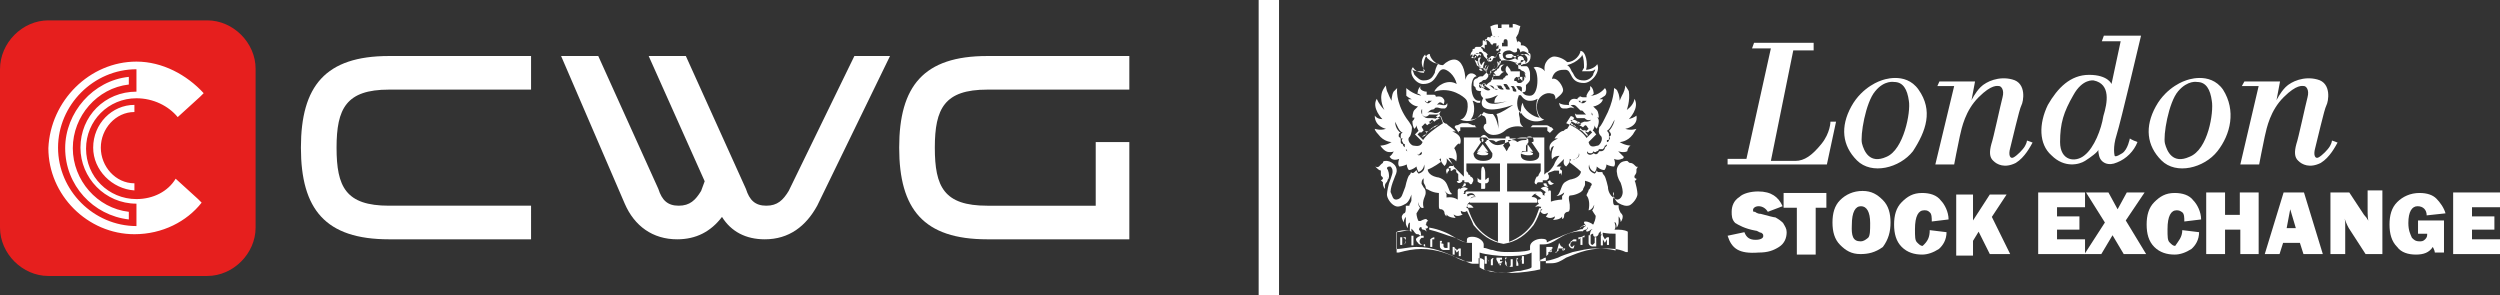
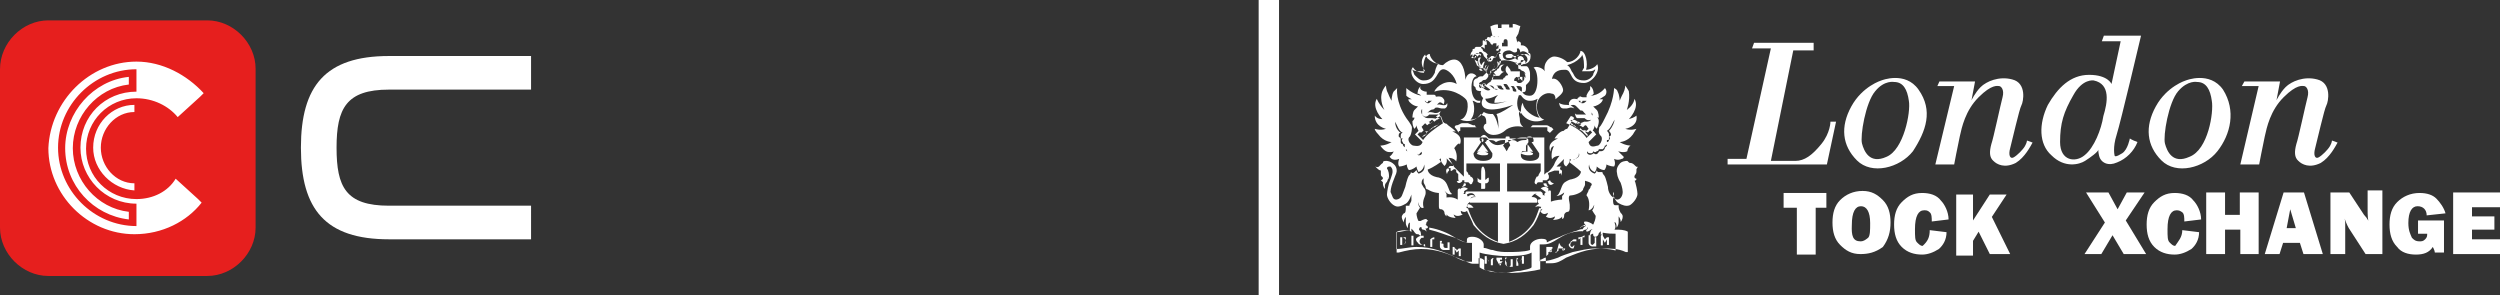
<svg xmlns="http://www.w3.org/2000/svg" version="1.1" id="Layer_1" x="0px" y="0px" viewBox="0 0 491 58" style="enable-background:new 0 0 491 58;" xml:space="preserve">
  <rect x="0" y="0" width="491" height="58" fill="#333333" stroke="none" />
  <style type="text/css">
	.st0{fill:#FFFFFF;}
	.st1{fill-rule:evenodd;clip-rule:evenodd;fill:#E61F1E;}
	.st2{fill-rule:evenodd;clip-rule:evenodd;fill:#FFFFFF;}
</style>
  <g>
    <g>
      <path class="st0" d="M317.3,45.9v3.3c-1.5-0.4-2.9-0.4-4-0.4c-1.5,0-2.9,0.4-4.4,0.7c-1.1,0.4-2.2,0.7-2.9,1.1    c-1.1,0.4-2.2,0.7-2.9,0.7c-0.4,0-0.4,0-0.7,0v-3.3c0.4,0,0.4,0,0.7,0c1.1,0,1.8-0.4,2.9-1.1c1.1-0.7,2.6-1.5,4.8-1.5v-0.4    c-0.7,0-1.1,0.4-1.5,0.4c-1.1,0.4-2.2,0.7-2.9,1.1c-1.1,0.4-1.8,0.7-2.6,1.1v0c0-0.4,0-0.7-1.1-0.7c-1.1,0-2.2,0.7-2.2,1.5v0.7    c-1.1,0.4-3.3,0.4-4.4,0.4c-0.7,0-1.8,0-2.9-0.4c-0.7,0-1.1-0.4-1.8-0.4v-0.7c0-0.7-1.1-1.5-2.2-1.5c-1.1,0-1.1,0.4-1.1,0.7v0.4    c-0.7,0-1.5-0.4-2.6-1.1c-1.1-0.7-2.9-1.5-4.8-1.8v0.4c1.8,0.4,3.3,1.1,4.8,1.5c1.1,0.4,2.2,1.1,2.9,1.1c0.4,0,0.4,0,0.7,0v3.7    c-0.4,0-0.4,0-0.7,0c-0.7,0-1.8-0.4-2.9-1.1c-1.8-0.7-4-1.8-7.3-1.8c-1.5,0-2.6,0.4-4,0.4v-3.3c0.7-0.4,1.5-0.4,2.6-0.4    c0.4,0.4,0.4,0.4,0.4,0.4s0-1.1,0-0.7l0.4,0.4c0,0,0.4,0.7,0.7,0.7c0.4,0,0.4,0,0.4-0.4l0,0c0-0.4,0-0.4,0-0.4    c0-0.7,0.4-0.7,0.7-0.4c0.4,0.4,0.7,0,0.7,0c-0.4-0.7,0-0.7,0-0.7c0-0.7,0.4-0.7,0.4-0.7l-0.4-0.4c-0.4,0-1.1,0.4-1.1,0.4h-0.4    c-0.4-0.7-0.4-1.5-0.4-1.5c0.4-0.7,0.7-1.1,0.7-1.1c-0.4-0.4-0.4-1.1-0.4-1.1c0.4,1.5,1.1,1.1,1.1,1.1c-0.4-1.5,0.4-2.2,0.4-2.9    c0-0.4,0-0.7-0.4-1.1l-0.4-0.7c0-0.4,0-0.7,0.4-1.1l0,0c0,0,0,0.4,0,0.7c0,0.4,0.4,0.7,0.4,1.1c0,0,0,0.4,0.4,0.4    c1.1,0.7,2.2,0.7,2.2,0.7c0,0.4,0,1.5,0,1.8s0,0.7,0,0.7c0,0.4,0,0.7,0.4,0.7c0.4,0,0.7,0.4,0.7,0.7c0,0.4,0.4,0.7,0.4,0.7    c0-0.4,0-0.4,0-0.4c0.4,0.7,1.8,0.7,1.8,0.7c-0.4-0.4-0.4-0.7-0.4-0.7c0.7,0.7,1.8,0,1.8,0c-0.4,0-0.4-0.7-0.4-0.7    c1.1,0.7,1.5-0.4,1.5-0.4c-0.4,0-0.4-0.4-0.4-0.4c0.4,0,0.4,0,0.4,0c-0.4-0.4,0-0.7,0-0.7c0.7-0.4,0.4-1.1,0.4-1.1    c-0.7,0-0.7-0.7-0.7-0.7c-0.4,0-0.7,0-0.7,0c0.4-0.4,0-0.7,0-0.7c-0.7,0-0.7-0.4-0.7-0.4c-0.4,0-0.4,0.4-0.4,0.4    c0,0.4,0,0.7,0,1.1s0,0.7,0,0.7c-1.1-0.7-2.2-0.4-2.2-0.4v-0.7c-0.4-0.7-0.4-0.7-0.4-0.7c0.7,1.1,1.5,0.7,1.5,0.7l0,0l0,0    c-0.7-0.4-0.7-1.8-1.5-2.6c-0.4-0.4-1.1-0.7-1.5-0.7c-1.8-0.4-1.8-1.5-1.8-1.5l0,0c1.1-0.4,2.6-1.5,2.6-1.5l-0.4-0.7    c-0.7,0-0.7,0-0.7,0c-0.7-0.4-0.7-1.1-0.7-1.1s0,0.7,0.7,1.1c0.7,0.4,1.1,0,1.1,0s0,0,0,0.4c0,0.4,0.7,1.1,0.7,1.1    c0.7-0.7,0.4-1.5,0.4-1.5c0.4,0.4,1.5,1.5,1.5,1.5h-0.7c-0.4,0-0.4,0.4-0.4,0.4h0.4c0,0.4,0,0.4,0,0.4c0,0.4,0.4,0,0.4,0    c0.4-0.4,0.7,0,0.7,0s0,0,0,0.4l0.4,0.4c0,0.4,0,0.4,0,0.4s0,0,0,0.4c0,0.4,0,0.4,0.4,0.4h0.4h0.4c0,0.4,0,0.4,0,0.4h0.4h0.4    l0.4,0.4c0.4,0,0.4-0.4,0.4-0.4c0.4-0.4,0-1.1-0.4-1.1c0,0,0-0.4-0.4-0.4c0,0,0-0.4-0.4-0.7v-0.4v-1.1h6.6v5.5h-6.6    c-0.4,0.4,0,0.4-0.4,0.7h0.4c0.4-0.4,1.5-0.7,1.8,0.4c-0.4,0-0.7,0-1.1,0.4c0,0.4,0,0.7,0,0.7h5.5v7.7c-1.8-0.7-3.3-1.8-4.4-3.3    c-0.7-1.1-1.1-2.2-1.5-3.3h-0.4c0.4,1.1,1.1,2.2,1.5,3.3c1.5,1.8,3.3,3.3,5.9,3.7l0,0l0,0c2.6-0.4,4.4-1.8,5.9-3.7    c0.7-1.1,1.1-2.2,1.5-3.3h-0.4c-0.4,1.1-0.7,2.2-1.5,3.3c-1.1,1.5-2.6,2.6-4.4,3.3v-7.7h5.5c0-0.4,0-0.7,0-0.7    c-0.4-0.4-0.7-0.4-1.1-0.4c0.7-1.1,1.5-0.7,1.8-0.4h0.4c0-0.4,0-0.4-0.4-0.7h-6.6v-5.5h6.6v1.1v0.4l-0.4,0.7c0,0,0,0.4-0.4,0.4    c0,0-0.4,0.7-0.4,1.1c0,0,0,0.4,0.4,0.4c0,0,0-0.4,0.4-0.4h0.4h0.4v-0.4h0.4h0.4l0.4-0.4v-0.4c0-0.4-0.4-0.4,0-0.7    c1.1-0.4,1.1-0.4,1.1-0.4s0.4,0,0.7,0c0.4,0,0.4,0.4,0.4,0v-0.4c0-0.4,0.4-0.4,0.4,0c0,0,0-0.4-0.4-0.4h-0.7l1.5-1.5    c0,0-0.4,1.1,0.4,1.5c0,0,0.7-0.7,0.7-1.1c0-0.4,0-0.4,0-0.4s0.4,0.4,1.1,0c0.7-0.4,0.7-0.7,0.7-1.1c0,0,0.4,0.7-0.7,1.1    c0,0-0.4,0.4-0.7,0c0,0-0.4,0.4-0.4,0.7c0,0,1.5,1.1,2.2,1.8l0,0c0,0,0,1.1-1.8,1.5c-0.4,0-1.1,0.4-1.5,0.7    c-0.7,0.7-0.7,2.2-1.5,2.6l0,0l0,0c0,0,0.7,0,1.5-0.7c0,0,0,0.4-0.4,0.7v0.7c0,0-1.1,0-2.2,0.4c0,0,0-0.4,0-0.7c0-0.4,0-0.7,0-1.1    c0-0.4,0-0.4-0.4-0.4c0,0,0,0.4-0.7,0.4c0,0-0.4,0.4,0,0.7c0,0-0.4-0.4-0.7,0c0,0,0,0.7-0.7,0.7c0,0-0.4,0.4,0.4,1.1    c0,0,0.4,0.4,0,0.7c0,0,0,0.4,0.4,0c0,0,0,0.4-0.4,0.4c0,0,0.4,1.1,1.5,0.4c0,0,0,0.4-0.4,0.7c0,0,0.7,0.7,1.8,0    c0,0,0,0.4-0.4,0.7c0,0,1.5,0,1.8-0.7V43c0,0,0.4,0,0.4-0.7c0-0.4,0.4-0.7,0.7-0.7c0.4,0,0.4-0.7,0.4-0.7s0-0.4,0-0.7    c0-0.4-0.4-1.5,0-1.8c0,0,1.1,0,2.2-0.7c0,0,0,0,0.4-0.4c0-0.4,0.4-0.7,0.4-1.1c0-0.4,0-0.4,0-0.7l0,0c1.5,0.4,1.5,0.7,1.1,1.1    c0,0.4-0.4,0.7-0.4,0.7c0,0.4-0.4,0.7-0.4,1.1c0.4,0.4,0.7,1.5,0.4,2.9c0,0,0.7,0,1.1-1.1c0,0,0,0.7-0.4,1.1c0,0,0.4,0.7,0.7,1.1    c0,0,0,0.7-0.4,1.5c0,0,0,0.4-0.4,0c0,0-0.7-0.4-1.1-0.4c-0.4,0-0.4,0-0.4,0.4c0,0,0.4,0,0.4,0.7c0,0,0.7,0,0,0.7c0,0,0,0.4,0.7,0    c0.4-0.4,0.7-0.4,0.7,0.4c0,0,0,0,0,0.4l0,0c0,0,0,0.4,0.4,0.4c0.4,0,0.7-0.4,0.7-0.7l0.4-0.4v0.7c0,0,0.4,0,0.4-0.4    C315.8,45.9,316.6,45.9,317.3,45.9L317.3,45.9z M300.8,51v1.5c-0.4,0.4-1.1,0.4-2.2,0.7c-1.1,0-2.2,0.4-2.9,0.4    c-0.7,0-1.8,0-2.9-0.4c-1.1,0-1.8-0.4-2.2-0.7v-2.9c1.1,0.4,4,0.7,5.1,0.7c1.1,0,4,0,5.1-0.7V51z M278.7,30.5    c-0.4,0-0.4,0-0.7-0.4h-0.4c-0.4,0-0.4-0.4-0.7-0.4c-0.4,0.4-1.1-0.4-0.7-0.7c-0.4,0-0.7-0.4-0.7-0.7c0,0-0.4,0-0.4-0.4    c0-0.4,0-0.4,0-0.7l-0.4-0.4c0-0.4,0-0.7,0.4-0.7c0,0-1.1-0.7-1.1-2.2l0,0l0,0c0.4,0.7,0.7,1.8,1.5,2.2c-0.4,0-0.4,0.4-0.4,0.7    c0,0.4,0,0.4,0.4,0.4c-0.4,0.4,0,0.7,0,0.7c0,0.4,0.4,0.4,0.4,0.4c0,0.4,0,0.7,0,0.7c0,0.4,0.4,0.4,0.4,0.4l0,0    c0,0.4,0.4,0.7,0.7,0.7c0,0,0,0,0.4,0c0,0.4,0.4,0.4,0.4,0.4s0.4,0,0.7,0C278.4,30.1,278.4,30.1,278.7,30.5c0-0.4,0.4-0.4,0.4-0.7    C279.5,30.1,279.1,30.5,278.7,30.5L278.7,30.5z M279.5,27.5l-0.7-0.7c0,0,0,0,0-0.4l0,0c0,0,0,0,0,0.4l-0.4-0.4l0.4-0.4l0.4,0    l0.4-0.4c0,0,0,0,0.4-0.4l0,0c0,0,0,0-0.4,0.4l-0.4-0.7c0.4-0.4,0.4-0.4,0.7-0.7l0.4,0.4c0.4-0.4,0.7-0.4,1.1-0.7l0,0    c0,0-0.4,0-0.4,0.4l-0.4-0.4c0.4,0,0.4-0.4,0.7-0.4l0.4,0.4c0.4-0.4,0.7-0.4,1.1-0.7l0,0h-0.4l-0.4-0.4c0.4,0,0.4-0.4,0.7-0.4    l0.7,1.8C281.7,25.3,280.2,26.4,279.5,27.5L279.5,27.5z M289.4,30.1l1.5-2.2c-0.4-0.4-0.4-0.7,0-1.1c0.4-0.4,0.7-0.4,1.1,0    c0,0,0,0,0.4,0.4h3.3l0,0c0-0.4,0-0.4,0.4-0.4c0.4,0,0.4,0,0.4,0.4l0,0h3.3c0-0.4,0.4-0.4,0.7-0.4c0.4,0,0.7,0.4,0.7,0.7    c0,0.4,0,0.4-0.4,0.4l1.5,2.2c0,0,0,0,0,0.4c0,0.7-0.7,1.1-1.8,1.1c-1.1,0-1.8-0.4-1.8-1.1v-0.4l1.5-2.2c0,0,0-0.4-0.4-0.4    c-0.7,0-1.1,0-1.8,0.4c-0.4-0.4-0.7-0.4-1.8-0.4c0,0.4,0.4,0.7,0.4,1.1c-0.4,0.4-0.4,0.7-0.7,1.1c-0.4-0.7-0.4-0.7-0.7-1.1    c0.4-0.4,0.4-0.7,0.4-1.1c-0.7,0-1.1,0-1.8,0.4c-0.4-0.4-0.7-0.4-1.8-0.4c0,0,0,0.4-0.4,0.4l1.5,2.2c0,0,0,0,0,0.4    c0,0.7-0.7,1.1-1.8,1.1C289.8,31.6,289.4,30.8,289.4,30.1L289.4,30.1L289.4,30.1z M308.5,22.8c0,0,0.4,0,0.7,0.4l-0.4,0.4h-0.4    l0,0c0.4,0.4,0.7,0.4,1.1,0.7l0.4-0.4c0.4,0,0.4,0.4,0.7,0.4l-0.4,0.4l-0.4-0.4l0,0c0.4,0.4,0.7,0.4,1.1,0.7l0.4-0.4    c0.4,0,0.4,0.4,0.7,0.7l-0.4,0.4c0,0-0.4,0-0.4-0.4l0,0c0,0.4,0.4,0.7,0.7,0.7l0.4-0.4l0.4,0.4l-0.4,0.4c0,0,0,0,0-0.4l0,0    c0,0,0,0,0,0.4l-0.7,0.7c-0.7-1.1-2.2-2.2-4-2.9L308.5,22.8z M311.8,29.7c0,0.4,0.4,0.4,0.7,0.4c0,0,0.4,0,0.4-0.4    c0,0,0.4,0.4,0.7,0c0,0,0.4,0,0.4-0.4c0,0,0,0,0.4,0h0.4c0,0,0.4-0.4,0.4-0.7l0,0c0,0,0.4,0,0.4-0.4s0-0.4,0-0.7    c0.4,0,0.4,0,0.4-0.4c0,0,0-0.4,0-0.7c0,0.7,0,0.4,0,0c0,0,0-0.4-0.4-0.7c0.7-0.4,1.1-1.5,1.5-2.2l0,0c0,0.4-0.4,1.5-1.1,2.2    c0,0,0.4,0.4,0.4,0.7c0,0.4-0.4,0.4-0.4,0.4s0.4,0.4,0,0.7c0,0.4-0.4,0.4-0.4,0.4c0,0.4,0,0.4,0,0.7l-0.4,0.4    c0,0.4-0.4,0.7-0.7,0.7c0,0,0,0-0.4,0c-0.4,0.7-0.7,0.7-1.1,0.4C312.2,30.8,311.4,30.1,311.8,29.7L311.8,29.7z M279.8,19.8    C280.2,19.8,280.2,19.8,279.8,19.8C280.2,19.8,280.2,19.8,279.8,19.8C280.2,19.8,280.2,20.2,279.8,19.8c0.4,0.4,0.7,0.4,0.7,0l0,0    c0,0,0,0,0.4,0h0.4l0,0C280.9,19.8,280.6,20.9,279.8,19.8L279.8,19.8z M310,19.8L310,19.8C310,19.8,310.3,19.8,310,19.8    c0.4,0,0.4,0,0.4,0v0.4l0,0c0,0,0.4,0,0.4-0.4l0,0c0,0,0,0,0.4,0h0.4C310.7,20.9,310,19.8,310,19.8L310,19.8z M321.7,32.7    c-0.4,0.4-0.7-0.7-1.5-0.7c-0.4,0-0.4-0.4-0.7-0.4c0,0-1.1,0-1.5,0.7c0,0-0.7,0.7-0.4,1.8c0,0,0,0.7,0.7,1.8c0,0,0.4,1.1,0.4,1.8    c0,0.7-0.4,1.5-1.1,1.5c0,0-0.4,0-1.1-0.7c0,0-0.7-0.7-0.7-1.8c0,0-0.4-1.8-0.7-2.2c0,0-0.4-0.4-0.4-0.7c0,0-0.4,0-0.7,0    c-0.4,0-0.4-0.4-0.4-0.4s0,0.4-0.4,0.7c0,0-1.5-0.4-1.1-1.8c0,0,0,1.1,1.1,1.5c0,0,0.4-0.4,0.4-1.1c0,0,0.7,0.7,1.5,0.7    c0,0,0.4-0.4,0.4-1.1c0,0,0.7,0.4,1.5,0.4c0,0,0.4-0.4,0-1.5c0,0,0.7,0.4,1.5,0c0,0,0.4,0,0.4-0.4c0,0,0,0-0.4-0.4    c-0.4-0.4-0.4-0.4-0.7-0.7c0,0,1.1,0.4,1.8,0c0-0.4,0.4-1.1,0.7-1.1c0,0-1.1,0-2.2-0.7c0,0,1.5,0,2.6-1.5c0,0,0.4-0.7,0.7-1.1    c0,0-1.1,0.4-2.2,0c0,0,2.6-0.4,2.2-2.6c0,0-0.4,0.4-1.5,0.7c0,0,2.2-2.2,1.1-4c0,0,0,1.1-1.5,2.2c0,0,0.7-1.8,0.4-3.7    c0,0-0.4-0.7-0.7-1.1c0,0,0,0.7-0.4,1.5c-0.4,0.7-0.7,1.5-0.7,1.5s0-1.1-0.4-1.8c0,0,0-0.4-0.7-0.7c0,0,0,2.6-1.8,5.9    c0,0-0.7,1.5-1.1,1.8c0,0.4-0.4,1.1,0.4,1.8c0.4,0.7-0.4,1.8-0.7,1.8c-0.4,0-1.5,0.7-1.8-0.7l0,0l0,0l1.5-1.5    c-0.4-0.4-0.4-0.7-0.7-0.7c0.4-0.7,0.4-1.1,0.4-1.1s0,0.4,0.4,0.7c0,0,0.4-0.7,0.4-1.5c0,0,0-0.7-0.4-0.7h0.4c0,0,0-1.1-0.4-1.5    c-0.4-0.4-0.7-0.7-0.7-0.7s0.7,0,1.5-0.7c0,0,0.4-0.4,0.4-0.7c0,0-0.4,0-0.7,0c0,0,0.7-0.4,1.1-0.7c0.4-0.4,0.4-1.1,0-1.5    c0,0-1.1,1.5-2.9,1.5c0,0,0.4,0,0.7-0.4c0,0,0-1.1-0.7-1.5c0,0,0,0.4,0,0.7c0,0-0.4,0.4-0.7,1.1c0,0,0,0,0,0.4c0,0-0.4,0-0.7,0    c-0.4,0-0.7-0.4-0.7,0c0,0-0.4,0-0.4,0.4c0,0-1.1-0.4-1.5,0.4c-0.4,0.4,0,1.1,0,1.1s0-0.4,0.7-0.4c0,0,0.4,0,0.7,0.4    c0,0,0.4,0.4,0.7,0.7c0.4,0,0.4,0,0.7,0.4l0.4,0.4l0,0c0,0-0.4,0-0.7,0c-0.4,0-0.4,0-0.7,0c-0.4,0-0.4,0-0.4,0s-0.4,0-0.4-0.4    c0,0,0,0.7,0.4,1.1c0,0,0.4,0,1.1,0h0.4c0,0,0.4,0.4,0.7,0.4c0.4,0,0.7,0,0.7-0.4c0,0,0.4-0.4,0-0.7c0,0,0,0,0-0.4    c0,0,0.4,0.4,0,1.1c0,0,0,0.7-1.1,0.7h-0.4c0,0-0.7,0.4-1.5,0.4l0.4-0.4c-0.4,0-0.4-0.4-1.1-0.4l-1.1,1.8c0,0-0.4,0-0.7,0.4    c-0.4,0-1.1,0.4-1.8,1.5c0,0,0.4,0,0.7,0c0,0-1.1,0.4-1.5,1.1c-0.4,0.7,0,1.5,0,1.5s0-1.1,0.7-1.1c0,0-0.7,1.1-0.4,2.6    c0,0,0.4-0.7,1.5-0.7c0,0-0.7,0.7-1.1,1.8c-0.4,0.7-1.1,1.5-1.5,1.5l-0.4,0.4v-7.3h-4.4c-0.7,0-1.5,0.4-1.8,0.4    c-0.7,0.4-0.7,0.4-1.5,0.7c-0.7,0.4-1.5,0.4-1.5,0.4c-1.1,0-1.8-1.1-1.8-1.1l-0.4-0.4h-4.4v7.7l-0.4-0.4c0,0-0.7-0.7-1.5-1.5    c-0.4-0.7-1.1-1.8-1.1-1.8c1.1,0,1.5,0.7,1.5,0.7c0.4-1.5-0.4-2.6-0.4-2.6c1.1-1.5,1.1-0.7,1.1-0.7s0.4-0.7,0-1.5    c-0.4-0.7-1.5-1.1-1.5-1.1c0.4,0,0.7,0,0.7,0c-0.7-0.7-1.5-1.1-1.8-1.5c0,0-0.4,0-0.7-0.4l-0.4-1.1c-0.4,0-0.4,0.4-1.1,0.4    l0.4,0.4c-0.4-0.4-0.7-0.4-1.5-0.4c-0.4,0-0.4,0-0.4,0c-0.7,0-1.1-0.7-1.1-0.7c-0.4-0.7,0-1.1,0-1.1v0.4c0,0.4,0,0.7,0,0.7    c0.4,0.4,0.4,0.4,0.7,0.4c0.4,0,0.7-0.4,0.7-0.4h0.4c0.7,0,1.1,0,1.1,0c0.7,0,0.7-0.7,0.7-0.7c-0.4,0.4-0.7,0.4-1.1,0.4    c0,0-1.1-0.4-1.5,0l0,0c0.4-0.4,0.7-0.7,1.1-0.7s0.7-0.7,0.7-0.7c0.4-0.7,0.7-0.7,0.7-0.7c0.4,0,0.7,0.4,0.7,0.4s0.4-0.7,0-1.1    c-0.4-0.7-1.5-0.4-1.5-0.4c0-0.4-0.4-0.4-0.4-0.4c-0.4,0-0.7,0-0.7,0c-0.4,0-0.7,0-0.7,0V18c-0.7,0-1.1-0.4-1.1-0.4    c-0.4-0.4,0-0.7,0-0.7c-0.7,0.4-0.7,1.5-0.7,1.5c0.4,0,0.7,0.4,0.7,0.4c-1.8-0.4-2.9-1.5-2.9-1.5s0,0.7,0,1.5    c0.4,0.4,1.1,0.7,1.1,0.7c-0.7,0-0.7,0-0.7,0c0,0.4,0.4,0.7,0.4,0.7c0.7,0.7,1.5,0.7,1.5,0.7s-0.4,0.4-0.7,0.7    c-0.4,0.4-0.4,1.5-0.4,1.5c0.4,0,0.4,0,0.4,0c0,0.4-0.4,0.7-0.4,0.7c0,1.1,0.4,1.5,0.4,1.5c0.4-0.4,0.4-0.7,0.4-0.7s0,0.4,0.4,1.1    c-0.4,0.4-0.4,0.4-0.7,0.7l1.5,1.5l0,0l0,0c-0.4,1.1-1.5,0.7-1.8,0.7c-0.4,0-1.5-1.1-0.7-1.8c0.4-0.7,0.4-1.5,0.4-1.8    c0-0.4-1.1-1.8-1.1-1.8c-2.2-3.3-1.8-5.9-1.8-5.9c-0.4,0.4-0.7,0.7-0.7,0.7c-0.4,0.7-0.4,1.8-0.4,1.8s-0.4-0.7-0.7-1.5    c-0.4-0.7-0.4-1.5-0.4-1.5c-0.4,0.4-0.7,1.1-0.7,1.1c-0.7,1.8,0.4,3.7,0.4,3.7c-1.1-1.1-1.5-2.2-1.5-2.2c-1.1,1.8,1.1,4,1.1,4    c-1.1,0-1.5-0.7-1.5-0.7c0,2.2,2.2,2.6,2.2,2.6c-1.1,0.4-2.2,0-2.2,0c0,0.4,0.7,1.1,0.7,1.1c1.1,1.5,2.6,1.5,2.6,1.5    c-1.1,0.7-2.2,0.7-2.2,0.7s0.4,0.7,1.1,1.1c0.7,0.4,1.8,0,1.8,0c-0.4,0-0.4,0.4-0.7,0.7c-0.4,0.4-0.4,0.4-0.4,0.4l0.4,0.4    c0.7,0.4,1.5,0,1.5,0c-0.4,1.1,0,1.5,0,1.5c0.7,0,1.5-0.4,1.5-0.4c0,0.7,0.4,1.1,0.4,1.1c0.7,0,1.5-0.7,1.5-0.7    c0,0.4,0.4,1.1,0.4,1.1c1.1-0.4,1.1-1.5,1.1-1.5c0.4,1.5-1.1,1.8-1.1,1.8c-0.4-0.4-0.4-0.7-0.4-0.7s0,0-0.4,0.4s-0.7,0-0.7,0    c0,0.4-0.4,0.7-0.4,0.7c-0.4,0.7-0.7,2.2-0.7,2.2c-0.4,1.1-0.7,1.8-0.7,1.8c-0.4,0.7-1.1,0.7-1.1,0.7c-0.7,0-0.7-0.7-1.1-1.5    c0-0.7,0.4-1.8,0.4-1.8c0.4-1.1,0.7-1.8,0.7-1.8c0.4-1.1-0.4-1.8-0.4-1.8c-0.7-0.7-1.5-0.7-1.5-0.7c-0.4,0-0.7,0-0.7,0.4    c-0.7,0.4-0.7,1.1-1.5,0.7l0.4,0.4c0.4,0.4,0.7,0.4,0.7,0.4s0,0,0,0.4v0.4c0,0.4,0.4,0.4,0.4,0.7s-0.4,0.4-0.4,0.4    c0.4,0.4,0.4,0.4,0.4,0.4V36c0,0.7,0.4,1.1,0.4,1.1s0-0.4,0-0.7s0.4-0.7,0.4-0.7c0.4-0.7,0-1.1,0-1.1l0,0c0.4,0.4,0,0.7,0,0.7    c0.4,0,0.4-0.7,0.4-0.7c0-1.1-0.4-1.5-0.4-1.5c0-0.4,0.4-0.4,0.7-0.4c0.4,0.4,0.4,0.7,0.4,1.1s-0.7,2.2-0.7,2.2    c-0.4,1.5-0.4,2.2-0.4,2.2c0,0.7,0.7,1.8,1.5,2.2c0.7,0.4,1.5,0,2.2-0.4s1.1-1.8,1.1-1.8v-0.4c0,0.4,0,1.1,0,1.5    c0,0.4-0.4,0.7-0.4,1.1c-0.4,0-0.7,0-0.7,0v0.4c0,0.4,0,1.1-0.4,1.1l0,0c0,0-0.4,0.4-0.4,0.7c0,0.4,0.4,1.1,0.4,1.1    c0-0.7,0.4-1.1,0.4-1.1c0,0.4,0,0.4,0,1.1s0.4,1.1,0.4,1.1c0-1.1,0.4-1.1,0.4-1.1s0,0.7,0,1.5l0,0c-0.7,0-1.8,0.4-2.6,0.4l0,0v4    h0.4c1.5-0.4,2.9-0.7,4.4-0.7c3.3,0,5.5,1.1,7.3,1.8c1.1,0.4,2.2,1.1,2.9,1.1c0.4,0,0.7,0,1.1,0v-1.1c0.4,0,0.7,0,1.1,0.4v1.8l0,0    c1.1,0.7,4,0.7,5.5,0.7c1.5,0,4.4-0.4,5.5-0.7l0,0V51c0.4,0,0.7-0.4,1.1-0.4v1.1c0.4,0,0.7,0,1.1,0c1.1,0,1.8-0.4,2.9-1.1    c1.8-0.7,4-1.8,7.3-1.8c1.5,0,2.9,0,4.4,0.7h0.4v-4l0,0c-0.7-0.4-1.5-0.4-2.6-0.4l0,0c0.4-0.7,0-1.1,0-1.5c0,0,0.4,0,0.4,1.1    c0,0,0.4-0.4,0.4-1.1s0-0.7,0-1.1c0,0,0.4,0.4,0.4,1.1c0,0,0.4-0.4,0.4-1.1c0-0.4-0.4-0.7-0.4-0.7l0,0c0,0-0.4-0.7-0.4-1.1    c0,0,0,0,0-0.4c0,0-0.4,0-0.7,0c-0.4,0-0.4-0.7-0.4-1.1s0.4-1.1,0-1.5v0.4c0,0,0.4,1.5,1.1,1.8c0.7,0.4,1.5,0.7,2.2,0.4    c0.7-0.4,1.5-1.5,1.5-2.2c0,0,0-0.7-0.4-2.2c0,0-0.7-1.8-0.7-2.2s0-0.7,0.4-1.1c-1.1,0-0.7,0-0.7,0.4c0,0-0.7,0.4-0.4,1.5    c0,0,0,0.7,0.4,0.7c0,0,0-0.4,0-0.7l0,0c0,0,0,0.7,0,1.1l0.4,0.7c0,0.4,0,0.4,0,0.7c0,0,0.4,0,0.4-1.1v-0.4c0,0,0.4,0,0.4-0.4    c0,0-0.4,0-0.4-0.4s0.4-0.4,0.4-1.1c0-0.4,0-0.4,0-0.4S321.3,33.4,321.7,32.7C321.7,33.1,321.7,33.1,321.7,32.7L321.7,32.7z     M311.8,26.8L311.8,26.8L311.8,26.8v-0.4l0,0l0,0l-0.4-0.4v-0.4l0,0h-0.4c-0.4,0-0.4-0.4-0.7-0.4V25l0,0v0.4    c-0.4,0-0.4-0.4-0.7-0.4v-0.4l0,0V25c-0.4,0-0.4-0.4-0.7-0.4v-0.4l0,0v0.4c0,0-0.4,0-0.4-0.4l0,0c0.4,0,0.4,0.4,0.7,0.4V25l0,0    v-0.4c0.4,0.4,0.7,0.7,1.5,1.1v0.4l0,0v-0.4l0.4,0.4v0.4l0,0v-0.4C311.4,26.4,311.8,26.8,311.8,26.8L311.8,26.8z M307,21.3    c0,0,0.4,0,0.7,0c0.4,0,0.7-0.4,1.5,0l0,0c0,0-0.4-0.7-1.5-0.7c-1.1,0-1.5-0.4-1.5-0.4S306.3,21.3,307,21.3L307,21.3z M312.9,45.9    c0.4,0,0.4-0.4,0.4-0.4s0-0.4-0.7-0.4c-0.4,0.4-0.4,1.5-0.4,1.5l0,0C312.2,46.3,312.5,45.9,312.9,45.9z M311.4,44.4    c-0.7,0.4-0.7,1.1-0.7,1.1l0,0c0.4-0.4,0.7-0.4,0.7-0.4C311.8,45.2,311.8,44.4,311.4,44.4z M311.4,44.1    C311.4,43.7,311.1,44.1,311.4,44.1c-1.1,0.4-1.1,0.7-1.1,0.7l0,0c0.4-0.4,0.7-0.4,0.7-0.4C311.4,44.4,311.4,44.4,311.4,44.1    L311.4,44.1z M302.6,40c-0.7,0-1.1,0.7-1.1,0.7l0,0c0.7-0.4,1.1,0,1.1,0l0,0C302.6,40.4,302.6,40.4,302.6,40L302.6,40z     M302.6,38.9L302.6,38.9c0.4,0,0.4-0.4,0.4-0.4v-0.4c-0.7-0.4-1.5,0-1.5,0l0,0C302.2,38.6,302.6,38.9,302.6,38.9z M303.7,37.8    c0.4,0,0.4,0,0.4-0.4v-0.4c-0.7-0.7-1.5,0-1.5,0l0,0C303.3,37.5,303.7,37.8,303.7,37.8L303.7,37.8z M304.1,36.7    c-0.4-0.4-0.4-0.7-0.4-0.7l0,0h-0.4c-0.4,0,0,0.4,0,0.4C303.3,36.7,304.1,36.7,304.1,36.7z M306.6,34.5L306.6,34.5    c0,0,0.4-1.1,0-1.1c-0.4-0.4-0.4,0-0.4,0.4s0,0.4,0,0.4C306.6,33.8,306.6,34.2,306.6,34.5L306.6,34.5z M304.1,36    c0.4,0.7,1.1,0,1.1,0s-0.4,0-0.7-0.4c0-0.4-0.4,0-0.4,0C303.7,35.6,304.1,35.6,304.1,36L304.1,36z M304.4,26.1    c0.4-0.4,0.7-0.7,0.7-0.7s0,0-0.4-0.4c-0.4,0-0.4-0.4-1.1-0.4c-0.4,0-1.1,0-1.1,0h-1.1c-0.4,0-0.4,0-0.4,0l-0.4,0.4h3.3v0.7    C304.4,26.1,304.4,26.1,304.4,26.1z M280.2,26.4L280.2,26.4c0-0.4,0-0.4,0.4-0.7v0.4l0,0v-0.4c0.4-0.4,0.7-0.7,1.5-1.1V25l0,0    v-0.4c0.4,0,0.4-0.4,0.7-0.4l0,0c0,0-0.4,0-0.4,0.4v-0.4l0,0v0.4c-0.4,0-0.4,0.4-0.7,0.4v-0.4l0,0V25c-0.4,0-0.4,0.4-0.7,0.4V25    l0,0v0.4c-0.4,0.4-0.7,0.4-0.7,0.4h-0.4l0,0l0.4,0.4l-0.4,0.4l0,0l0,0l0,0l-0.7,0.4l0,0C279.5,26.8,279.5,26.4,280.2,26.4    L280.2,26.4L280.2,26.4z M283.1,20.6c-1.1-0.4-1.5,0.7-1.5,0.7l0,0c0.7-0.4,1.1,0,1.5,0c0.4,0,0.7,0,0.7,0    c0.7-0.4,0.4-1.1,0.4-1.1S284.2,20.9,283.1,20.6z M279.1,46.3L279.1,46.3c0,0,0-1.1-0.4-1.1c-0.4-0.4-0.7,0-0.7,0.4    c0,0,0,0.4,0.4,0.4C278.7,45.9,278.7,46.3,279.1,46.3z M279.5,44.4c-0.4,0-0.4,0.7,0,0.7c0,0,0.4,0,0.7,0.4l0,0    C280.2,45.9,280.2,44.8,279.5,44.4L279.5,44.4z M279.8,44.1C279.8,44.1,279.8,43.7,279.8,44.1c-0.4,0.4-0.4,0.4-0.4,0.4    s0.7,0,0.7,0.4l0,0C280.6,44.8,280.6,44.4,279.8,44.1L279.8,44.1z M288.3,40.8c0,0,0.4,0,1.1,0l0,0c0,0-0.4-0.7-1.1-0.7l0,0    C288.3,40.4,288.3,40.4,288.3,40.8L288.3,40.8z M289.8,38.6c0,0-0.7-0.7-1.5,0c0,0,0,0,0,0.4s0.4,0.4,0.4,0.4    C288.7,38.6,289.4,38.6,289.8,38.6z M288.3,37.1L288.3,37.1c0,0-0.7-0.7-1.5,0c0,0,0,0,0,0.4l0.4,0.4l0,0    C287.2,37.8,287.5,37.5,288.3,37.1z M287.9,36.4c0-0.4,0-0.4-0.4-0.4l0,0c0,0,0,0.4-0.4,0.7C287.2,36.7,287.5,36.7,287.9,36.4z     M284.2,33.1c-0.4,0.4,0,1.1,0,1.1l0,0c0,0,0-0.4,0.4-0.7c0,0,0,0,0-0.4C285,33.1,284.6,33.1,284.2,33.1z M287.2,35.6L287.2,35.6    c0-0.4-0.4-0.4-0.4-0.4c-0.4,0.4-0.7,0.4-0.7,0.4S286.4,36.4,287.2,35.6C287.2,36,287.2,36,287.2,35.6L287.2,35.6z M288.3,24.2    c0,0-0.4,0-1.1,0c-0.4,0-0.7,0.4-1.1,0.4s-0.4,0.4-0.4,0.4s0.7,0.7,0.7,1.1c0,0,0-0.4,0.4-0.4V25h3.3c-0.4,0-0.4-0.4-0.4-0.4    s0,0-0.4,0L288.3,24.2z M294.5,9.5c-0.7,0-0.7,0.4-0.7,0.4C294.2,9.9,294.2,10.3,294.5,9.5z M290.9,9.5c0,0.7,0.4,0.4,0.4,0.4    C291.2,9.9,291.2,9.5,290.9,9.5L290.9,9.5z M292.3,10.3L292.3,10.3L292.3,10.3l-0.7-0.4L292.3,10.3    C292,10.3,292.3,10.3,292.3,10.3z M293.4,10.3L293.4,10.3L293.4,10.3L293.4,10.3L293.4,10.3C293.1,10.3,293.4,10.3,293.4,10.3    L293.4,10.3z M277.3,13.6c0.4,0.4,1.1,0.4,1.5,0.4h0.4h0.7l-0.4-0.7c-0.4-0.7-0.4-1.8,0.4-2.6l0,0c0,0.4,0.4,0.4,0.4,0.7    c0.7,0.7,1.5,1.1,2.2,1.1c-0.4,0.4-0.7,1.5-0.7,1.8c-0.4,0.7-0.7,1.5-2.2,1.5c-0.7,0-1.1-0.4-1.8-1.1    C277.6,14.3,277.6,14,277.3,13.6z M298.2,17.6l-0.4-0.7h0.4c0,0,0.7,0,0.7,0.4l0,0v0.4C298.9,18.4,298.6,17.6,298.2,17.6    L298.2,17.6z M297.8,18c-0.4,0-0.7,0-0.7-0.4s-0.4-0.7-0.4-0.7l0,0h0.4c0.4,0,0.4,0.4,0.4,0.4C297.8,17.6,297.8,17.6,297.8,18    L297.8,18z M296.4,17.6c-0.4,0-0.7,0-0.7-0.4c-0.4-0.4-0.4-0.7-0.4-0.7l0,0l0,0h0.4l0,0c0.4,0,0.4,0.4,0.7,0.7    C296.4,17.3,296.7,17.6,296.4,17.6L296.4,17.6z M295.3,17.6c-0.4,0-0.7,0-1.1-0.4c0-0.4-0.4-0.4-0.4-0.4l0,0c0,0,0,0,0.4,0h0.4    c0.4,0,0.4,0.4,0.4,0.4C295.3,17.3,295.3,17.6,295.3,17.6L295.3,17.6z M294.2,17.6c-0.4,0-0.7,0-1.1-0.4c-0.4-0.4-0.7-0.4-0.7-0.4    l0,0h0.4c0.4,0,0.7,0.4,0.7,0.7C293.8,17.3,294.2,17.6,294.2,17.6L294.2,17.6z M292.7,17.6c-0.4,0.4-1.1,0-1.5-0.4l0,0h0.4v-0.4    l0,0C292.3,17.3,292.7,17.6,292.7,17.6L292.7,17.6z M291.2,16.5C291.2,16.5,291.6,16.5,291.2,16.5c0.4,0,0.4,0,0.4,0    C291.6,16.9,291.6,16.9,291.2,16.5C291.6,16.9,291.6,16.9,291.2,16.5c0.4,0.4,0.4,0.4,0.4,0.4C291.6,17.3,291.2,16.9,291.2,16.5z     M290.9,16.9C290.9,16.9,290.9,16.5,290.9,16.9C290.9,16.5,291.2,16.5,290.9,16.9L290.9,16.9C291.2,16.9,291.2,16.9,290.9,16.9    c0.4,0.4,0.4,0.4,0.4,0.4l0,0C290.9,17.3,290.9,16.9,290.9,16.9z M290.9,17.3c0,0-0.4,0-0.4-0.4v-0.4l0,0    C290.9,16.9,290.9,17.3,290.9,17.3L290.9,17.3L290.9,17.3z M298.2,15.1h0.4h0.4v0.4c0,0,0,0,0,0.4l0,0l0,0l-0.4-0.4    c0,0-0.4,0-0.4,0.4V15.1z M290.5,16.9v-0.4c0-0.4,0.4-0.4,0.4-0.4c0.4-0.4,0.4-0.4,0.7-0.4c0.4,0,0.7-0.7,0.7-0.7s0,0,0-0.4h0.4    c0-0.4,0-0.7,0-0.7c0.4,0,0.7,0,1.1-0.4c0.4-0.4,0.7-0.7,0.7-1.5c1.1-0.4,2.6,0,3.3,0.4c1.1,0,1.5-0.4,1.5-0.7    c0-0.4-0.4-0.7-0.7-0.7c-0.4,0-0.7,0.4-0.4,0.7c-0.7,0-0.7-0.4-0.4-0.7c0,0,0.4,0,0.4-0.4l0,0c0.4,0,0.4,0,0.7,0    c0.4,0,1.1,0.4,1.1,1.1s-1.1,1.1-1.5,1.1c-0.4,0-0.7,0-0.7-0.4c0.4,0,0.4,0.7,0.4,1.1c0.4,0,0.7,0.4,0.7,0.4    c0.4,0,0.7,0.4,0.7,0.7l-0.4-0.4c0.4,0.4,0.4,0.7,0.4,1.1l-0.4-0.4c0.4,0.4,0,1.1,0,1.1v-0.4c0,0.4-0.4,0.7-0.7,0.7    c-0.4,0-0.4,0-0.7-0.4l0,0c0,0,0,0-0.4,0v-0.4l0,0l0.4-0.4c0.4,0,0.4,0.4,0.7,0.4c0,0,0,0,0-0.4c0-0.4,0-0.4,0-0.4s0-0.4,0-0.7    c-0.4,0-1.5,0-1.8,0l0,0c0-0.4-0.4-0.7-0.7-1.1c-0.4,0.4-0.4,1.1,0,1.5c0,0,0.4,0.4,0,0.4l0,0l0,0c0,0-0.4,0-0.4,0.4l0,0    c-0.4,0-0.4,0.4-0.4,0.4l0,0c0,0,0,0-0.4,0c-0.4,0-0.7,0-0.7,0c-0.4,0-0.7,0-1.1,0c0-0.4,0.4-0.7,0.4-0.7c0.4,0,0.7,0,0.7,0l0,0    c0.4,0,0.4,0,0.7-0.4c0,0,0.4-0.4,0.7-0.4c-0.7,0-0.7-0.4-0.7-0.7s0.4-0.7,0.7-0.7c0,0,0,0-0.4,0s-0.7,0.4-0.7,0.7l0,0    c0,0-0.4,0-0.4,0.4c-0.4,0-0.4,0.4-0.7,0.4l0,0c0.4,0.4,0.4,0.4,0.4,0.4s0,0,0,0.4c0,0,0-0.4-0.4-0.4c0,0.4,0,1.1-0.4,1.1v-0.4    v0.4c0,0.4-0.4,0.4-0.7,0.7l-0.4,0.4c0-0.4,0-0.4-0.4-0.4c0,0-0.4,0-0.4,0.4C290.9,16.5,290.9,16.5,290.5,16.9    c0.4-0.4,0.4-0.4,0-0.4V16.9z M292,14.3L292,14.3c-0.4-0.4-0.4-1.1,0-1.5c-0.4,0-0.4,0.4-0.4,1.1c-0.7-0.7,0-1.5,0-1.8    c-0.4,0-0.4,0.4-0.7,0.7c-0.4-0.7-0.4-1.1,0-1.5c-0.4,0-0.4,0-0.4,0s0.4-0.4,0.4-0.7l0,0l0,0c-0.4,0-0.4,0-0.4-0.4l0,0h0.4    l0.4,0.4c0,0,0,0.4,0.4,0.7l0.4,0.4c0,0.4,0.4,0.4,0.4,0.4c0.4,0,0.4,0,0.7-0.4c0-0.4,0.4-0.4,0.4-0.4c0.4,0,0.4-0.7,0.4-0.7    l0.4-0.4l0,0l0.4,0.4h-0.4c0,0.4,0,0.7,0.4,0.7l0,0l0,0l0,0h-0.4l0,0c0,0,0,0,0.4,0.4c0,0.4,0,0.7-0.4,1.1c0-0.4,0-0.7-0.4-0.7    c0.4,0.7,0,1.5-0.7,1.5c0,0,0.4-0.7,0-1.1c0.7,1.1-0.7,1.1-0.4,1.8C292.3,14.7,292.3,14.7,292,14.3c0-0.7,0.4-1.5,0.4-1.5    S291.6,13.6,292,14.3L292,14.3z M291.6,14.3L291.6,14.3c-0.4-0.4-0.4-0.4-0.7-0.4c0,0-0.4,0-0.4-0.4c0,0,0,0,0.4,0    c0,0-0.4-0.4-0.7-0.4c0,0,0,0,0.4,0c-0.4-0.4-0.4-0.7-0.4-1.1c-0.4,0-0.7-0.4-0.7-0.7h0.4c0,0,0,0,0-0.4c0.4,0.4,0.4,0,0.4,0l0,0    c0,0,0.4,0,0.4-0.4c0,0,0,0,0,0.4c0,0.4-0.4,0.4-0.4,0.7l0,0l0,0c0,0.4,0,1.1,0.4,1.5C290.9,13.6,291.2,14,291.6,14.3L291.6,14.3    L291.6,14.3z M289,11.4c0-0.4,0.4-0.4,0.7-0.4c0,0,0,0,0,0.4C289.8,11.4,289.4,11.4,289,11.4C289.4,11.4,289,11.4,289,11.4z     M290.1,11L290.1,11C289.8,11,289.8,11,290.1,11c-0.4,0-0.4,0-0.7,0C289.4,10.6,289.8,10.6,290.1,11z M290.5,10.6    C290.5,10.6,290.5,11,290.5,10.6L290.5,10.6c-0.4,0-0.4,0-0.7,0C290.1,10.3,290.5,10.6,290.5,10.6z M292.7,11.4    C292.7,11.4,293.1,11.4,292.7,11.4c0.4,0.4,0,0.4,0,0.4S292.3,11.8,292.7,11.4C292.3,11.4,292.7,11.4,292.7,11.4z M292.7,12.1    c0.4,0,0.4-0.7,0.4-0.7l0,0l0,0C293.1,11.8,293.1,11.8,292.7,12.1L292.7,12.1L292.7,12.1C292.7,12.1,292.3,12.1,292.7,12.1    c-0.4,0-0.4-0.4-0.7-0.7c0,0,0,0,0.4,0l0,0C292.3,11.4,292.3,12.1,292.7,12.1L292.7,12.1z M290.9,9.2c0,0,0.4,0,0.7,0.4V9.2    c0-0.4,0-0.4,0-0.4h0.4l0,0c0,0,0,0,0-0.4s-0.4-0.4-0.4-0.4s0-0.4,0.7,0l0.4,0.4V8.1l0,0c0,0,0,0,0,0.4l0.4,0.4c0,0,0-0.4,0.4-0.4    h0.4c0,0,0,0.4,0,0.7l0.4-0.4c0,0,0,0,0,0.4v0.4l0,0c0.4,0,0.4,0,0.4,0v0.4l-0.7,0.7V11c0,0-0.4,0.4-0.7,0l0,0l0,0h0.4l0,0    c0,0,0,0-0.4,0h-0.4h-0.4l0,0h0.4l0,0l0,0c-0.4,0.4-0.4,0.4-0.7,0.4c-0.4-0.4,0-0.7,0-0.7l-0.4-0.4C290.9,9.9,290.9,9.5,290.9,9.2    L290.9,9.2z M298.9,11.8L298.9,11.8c0.4,0,0.7,0,0.7,0.4s-0.4,0.4-1.1,0.4c0,0,0,0-0.4,0h-0.4v-0.4c0,0,0.4,0.4,1.1,0.4    C298.6,12.1,298.6,11.8,298.9,11.8z M296.4,9.9L296.4,9.9c0.4,0,0.7,0.4,1.1,0.4c0.7,0,0.4-0.7,0.4-0.7c0.4-0.4,0.7,0.4,0.7,0.7    c0.7-0.7,1.8,0.4,1.8,0.7c-0.4-0.4-0.7-0.4-0.7-0.4c-0.4,0-0.4,0.4-1.1,0c0,0,0,0-0.4,0c0,0,0,0,0,0.4h0.4c-0.4,0-0.7,0-1.1,0    c-0.4,0-0.4-0.4-0.7-0.4s-1.1,0-1.1,0.4c0,0.4,0.4,0.4,0.7,0.4c0.4,0,0.7,0,0.7-0.4c0,0,0.4,0.4,0.7,0.4l0,0    c-0.4,0-0.7,0.4-1.5,0.4c-0.7,0-1.1-0.4-1.1-0.7C294.9,10.3,295.6,9.9,296.4,9.9L296.4,9.9z M295.3,8.4c0-0.4,0-0.7,0.4-0.7    c0.4,0,0.4,0.4,0.4,0.7v0.7h-1.1V8.4H295.3z M310.3,11.4c0.4-0.4,0.4-0.4,0.4-0.7l0,0c0.4,0.7,0.4,1.8,0.4,2.6l-0.4,0.7h0.7h0.4    c0.7,0,1.1,0,1.5-0.4c0,0.4-0.4,0.7-0.4,1.1c-0.4,0.7-1.1,1.1-1.8,1.1c-1.5,0-1.8-0.7-2.2-1.5c-0.4-0.4-0.4-1.1-1.1-1.5    C308.8,12.5,309.6,12.1,310.3,11.4L310.3,11.4z M279.5,16.5c2.9,0,2.6-2.9,4-2.9c0.7,0,2.2,1.1,2.6,2.9c-1.8-1.1-4,0.4-4.4,1.5    c3.3-1.1,5.9,1.1,6.2,1.5c0.7,0.7,0.4,3.7-1.1,4c1.8,0.7,3.3,0,4-1.1c0.4,0.4,0.7,0.4,0.7,0.4c0.4,0.4,0.4,0.7,0.4,1.5    c-0.4,0-0.7,0.7-0.4,1.1c0.4,0.7,1.1,1.1,1.8,1.1c1.1,0,1.8-0.4,2.6-1.1c1.1-0.7,2.6-0.7,3.3-0.4c-0.4-0.4-0.7-0.7-0.7-1.5    c0-0.7-0.4-1.1,0-1.8c0.4,1.1,2.2,2.9,4.8,1.8c-1.5-0.4-1.8-2.9-1.1-4c0.4-0.7,1.5-1.5,2.6-1.1c0.4,0,0.7,0.4,0.7,1.1    c0.4-0.4,1.5-1.1,1.5-1.8s-1.1-2.6-2.2-2.2c0.4-1.8,1.8-1.8,2.6-1.8c1.5,0,0.7,2.6,3.7,2.6c1.5,0,3.3-2.2,2.6-3.7    c-0.4,0.7-1.5,1.1-2.2,1.1c0.4-1.1,0-3.7-1.1-3.7c0,0.7-1.1,2.2-2.6,2.2c-0.7-0.7-1.8-1.1-2.6-1.1c-0.7,0-2.2,1.1-1.8,2.9    c-0.4-0.7-1.8-1.1-2.2-0.7c1.1,0.7,1.1,5.5-0.7,5.5c-0.4,0-1.1,0-1.5-0.7c0.4,0,0.7,0,0.7-0.7c0-0.4,0-0.4,0-0.7l0,0l0,0l0.4-0.4    c0,0,0.4-0.4,0.4-0.7c0-0.4,0-0.7,0-1.1c0-0.7-0.4-1.5-0.7-1.5c0,0,0,0-0.4,0c0,0-0.4,0-0.7,0v-0.4c0,0,0,0,0.4,0    c0.7,0,1.5-0.4,1.5-1.5c0-0.4,0-0.7-0.4-0.7c0-0.4,0-0.7-0.4-1.1c-0.4-0.4-0.7-0.4-1.1-0.4V8.4c-0.4-0.4-0.7-0.4-0.7,0l0,0    l-0.4-1.8l0,0c-0.7-0.4-2.2-0.4-3.3,0l0,0v1.1l0,0c0-0.4,0-0.4,0-0.4c-0.4-0.4-0.7,0-0.7,0C293.1,7,293.1,7,293.1,7    c-0.4,0-0.4,0.4-0.4,0.4C292,7,292,7.7,292,7.7l0,0h-0.4l0.4,0.4l0,0h-0.4c0,0-0.4-0.4-0.4,0c0,0.4,0,0.7,0,0.7s0,0-0.4,0.4h-0.4    h-0.4c0,0-0.4,0-0.4,0.4l0,0c-0.4,0-0.4,0-0.4,0.4c-0.4,0.4-0.4,0.7-0.4,1.1c0,0,0-0.4,0.4-0.4c0,0.4,0,0.4,0,0.4l0.4,0.4    c0,0.4,0.4,1.1,0.4,1.1c0,0.4,0.4,0.4,0.4,0.4c0.4,0,0.4,0,0.4,0.4h0.4h0.4l0.4,0.4c0,0,0,0,0,0.4c0,0,0,0-0.4,0.4l-0.4,0.4    c0,0,0,0-0.4,0c0,0-0.4,0-0.7,0.4c-0.4,0-0.7,0.4-0.7,0.7c0,0.4,0,0.4,0,0.7l0,0l0.4,0.4l0,0c0,0.7,0.7,0.7,1.1,0.7    c-0.4,0.7,0.4,1.5,0.7,1.5c1.5,0,2.2-0.7,2.6-0.7c-0.4,0.4-0.7,0.7-0.7,1.5c2.2,0,3.7-0.7,4.8-1.5h0.4c0.7,1.1,1.5,1.1,1.8,1.1    c0.4,0,0.7,0,1.5-0.4l0,0l0,0c-0.4,0.7-0.4,2.9,0.4,3.7l0,0l0,0c-1.1,0-3.3-1.5-3.3-2.9c-0.4,0.4-0.4,1.5-0.4,2.2l0,0l0,0    c-1.1-1.5-0.7-2.9-0.4-3.7c-2.2,1.5-7,2.9-6.6,0c-0.4,0.4-0.7,1.1-0.7,1.5c0,1.5,2.2,1.8,6.2,0.4c-1.1,0.7-2.2,1.5-3.3,1.8    c0.4,0.7,0.4,2.2,0.4,2.9c0-0.4-0.4-2.2-1.1-2.9c-0.7,0-1.1,0-1.8-0.4l0,0l0,0c-0.4,0.7-1.5,1.5-2.6,1.5c1.1-1.1,0.7-3.3,0.4-3.7    c0.4,0,0.7,0.4,1.1,0.4l0,0c0,0,0,0,0.4,0c0-0.4,0-0.4,0.4-0.4c-0.4,0-0.4,0-0.7,0c-1.8,0-1.8-4.8-0.4-4.8    c-0.4-0.7-1.8-1.1-2.2,0.7c0-1.8-0.7-4-2.2-4c-0.7,0-1.5,0.4-2.2,1.1c-1.5,0-2.6-1.5-2.6-2.2c-1.1,0-1.5,2.6-1.1,3.7    c-1.1,0-1.8-0.4-2.2-1.1C276.5,14.3,278,16.5,279.5,16.5L279.5,16.5z M293.8,7.3c1.1-0.4,2.9-0.4,4,0l0.4-0.7l0.4-1.5    c-0.4,0-0.7-0.4-1.5-0.4v0.7c-0.4,0-0.4,0-0.7,0V4.8c-0.4,0-1.1,0-1.5,0v0.7c-0.4,0-0.4,0-0.7,0V4.8c-0.4,0-0.7,0-1.5,0.4l0.4,1.8    L293.8,7.3z M298.6,29.7c0.4,0,0.7,0,1.1,0v-1.5l0,0L298.6,29.7z M300,27.9C300,27.9,300,27.5,300,27.9    C300,27.5,300,27.5,300,27.9c0.4-0.4,0-0.7,0-0.7C299.7,27.2,299.7,27.2,300,27.9C299.7,27.5,299.7,27.5,300,27.9    C299.7,27.5,299.7,27.9,300,27.9z M298.6,30.1c0,0,0.7,0.4,1.5,0.4v-0.7C298.9,29.7,298.6,30.1,298.6,30.1L298.6,30.1z M300,30.5    c0.7,0,1.1,0,1.1-0.4l0,0l0,0c0,0-0.7-0.4-1.1-0.4V30.5z M291.2,28.3v1.5c0.4,0,0.7,0,1.1,0L291.2,28.3L291.2,28.3z M300,28.3v1.5    c0.4,0,0.7,0,1.1,0L300,28.3L300,28.3z M291.2,30.5v-0.7c-0.7,0-1.1,0-1.1,0.4l0,0C289.8,30.1,290.5,30.5,291.2,30.5z M291.2,28.3    C291.2,28.3,290.9,28.3,291.2,28.3l-1.1,1.5c0.4,0,0.7,0,1.1,0V28.3z M291.2,27.9C291.2,27.9,291.6,27.5,291.2,27.9    c0.4-0.4,0-0.7,0-0.7C290.9,27.2,290.9,27.5,291.2,27.9C290.9,27.5,290.9,27.9,291.2,27.9L291.2,27.9z M291.2,30.5    c0.7,0,1.1,0,1.1-0.4l0,0l0,0c0,0-0.7-0.4-1.1-0.4V30.5z M290.9,36v0.4c0,0,0,0.4,0,0.7c0,0,0,0,0.4,0c0.4,0,0.4,0,0.4-0.4v-0.4    V36c0.4,0,0.4,0,0.7-0.4v-0.7c-0.4,0-0.4,0.4-0.7,0.4v-1.1c0-0.4,0-1.1-0.4-1.5c-0.4,0-0.4,0.7-0.4,1.5v1.1c-0.4,0-0.4,0-0.7-0.4    v0.7C290.1,35.6,290.5,36,290.9,36L290.9,36z M306.3,49.2L306.3,49.2v-0.4l0,0l0,0l0,0l0,0V49.2z M307,48.8c0,0,0-0.4-0.4-0.4    l-0.4-0.7l0,0l0,0l-0.4,1.5c0,0.4,0,0.4-0.4,0.4l0,0c0.4-0.4,0.4,0,0.7-0.4l0,0v-0.4L307,48.8L307,48.8c-0.4,0.4,0,0.4,0,0.4l0,0    c0,0,0.4,0,0.4-0.4H307C307.4,49.2,307,49.2,307,48.8L307,48.8z M314.4,46.3L314.4,46.3C314.4,46.6,314.4,46.6,314.4,46.3v1.5    c0,0.4,0,0.4,0,0.4l0,0h0.4l0,0v-0.4V47l0.4,0.7l0.4-0.7v0.7v0.4l0,0h0.4l0,0v-0.4V47c0-0.4,0-0.4,0-0.4l0,0h-0.4l0,0l0,0    l-0.4,0.4l-0.4-0.7c0,0,0,0,0-0.4l0,0L314.4,46.3L314.4,46.3z M313.6,46.6L313.6,46.6h-0.4l0,0V47v0.7l0,0l-0.4,0.4l0,0    c0,0-0.4,0-0.4-0.4c0,0,0,0,0-0.4v-0.7c0-0.4,0-0.4,0-0.4l0,0h-0.4l0,0c0,0,0,0,0,0.4v1.1c0,0.4,0.4,0.7,0.7,0.7s0.4,0,0.4,0l0,0    h0.4l0,0c0-0.4,0-0.4,0-0.4V46.6L313.6,46.6L313.6,46.6z M310,46.6V47l0,0c0.4,0,0.4-0.4,0.4-0.4v1.1v0.4l0,0c0.4,0,0.4,0,0.4,0    l0,0v-0.4v-1.1l0,0c0,0,0,0,0.4,0l0,0v-0.4C310.7,46.6,310.3,46.6,310,46.6L310,46.6z M309.2,48.1L309.2,48.1L309.2,48.1l-0.4,0.4    l0,0c-0.4,0-0.4-0.4-0.4-0.4c0-0.4,0.4-0.7,0.4-0.7s0,0,0.4,0c0,0,0,0,0.4,0V47l0,0c0,0,0,0-0.4,0c-0.4,0-0.4,0.4-0.7,0.4    c0,0.4-0.4,0.4-0.4,0.7s0.4,0.7,0.7,0.7h0.4C308.8,48.8,309.2,48.8,309.2,48.1L309.2,48.1L309.2,48.1L309.2,48.1z M304.4,49.6    v-0.4l0,0c0.4,0,0.4,0,0.4,0s0,0,0,0.4C304.8,49.2,304.4,49.6,304.4,49.6z M304.8,48.5C304.4,48.5,304.4,48.5,304.8,48.5    c-0.4,0-0.4,0-0.7,0h-0.4l0,0c0,0,0,0,0,0.4v0.7c0,0.4,0,0.4,0,0.7l0,0c0,0,0,0,0.4-0.4l0,0v-0.4l0,0c0.4,0,0.7-0.4,0.7-0.7    C305.2,48.8,304.8,48.5,304.8,48.5L304.8,48.5z M297.8,50.7v1.1c0,0.4,0,0.4,0,0.4l0,0c0.4,0,0.4,0,0.4,0l0,0v-0.4L297.8,50.7    c0.4,0.4,0.7,0.7,0.7,0.7l0,0l0.4-0.7v0.7v0.4l0,0h0.4l0,0v-0.4v-0.7c0-0.4,0-0.4,0-0.4l0,0l0,0h-0.4l0,0l0,0c0,0,0,0,0,0.4l0,0    c0,0.4-0.4,0.4-0.4,0.7l-0.4-0.4C298.2,50.7,298.2,50.7,297.8,50.7L297.8,50.7L297.8,50.7L297.8,50.7L297.8,50.7L297.8,50.7    L297.8,50.7z M295.6,51v0.7c0,0.4,0.4,0.7,0.7,0.7l0,0c0.4,0,0.4,0,0.4,0l0,0l0,0h0.4l0,0c0-0.4,0-0.4,0-0.4v-0.7    c0-0.4,0-0.4,0-0.4l0,0c-0.4,0,0,0-0.4,0l0,0v0.4v0.7l0,0c0,0,0,0.4-0.4,0.4l0,0c0,0-0.4,0-0.4-0.4c0,0,0,0,0-0.4L295.6,51    c0.4-0.4,0.4-0.4,0.4-0.4l0,0h-0.4V51L295.6,51L295.6,51z M294.5,52.1v-0.4h0.4c0,0,0-0.4,0.4-0.4h-0.7V51h0.4l0,0    c0-0.4,0-0.4,0-0.4c-0.4,0-1.1,0-1.1,0l0,0V51L294.5,52.1c-0.4,0-0.4,0-0.4,0l0,0l0,0c0.4,0,0.7,0,0.7,0l0,0v-0.4l0,0    C294.5,52.1,294.5,52.1,294.5,52.1z M293.1,50.7L293.1,50.7L293.1,50.7L293.1,50.7c-0.4,0.4-0.4,0.4-0.7,0.7    c0-0.4-0.4-0.4-0.4-0.7v-0.4l0,0l0,0c-0.4,0-0.4,0-0.4,0l0,0l0,0l0,0v1.1c0,0.4,0,0.4,0,0.4l0,0l0,0h0.4l0,0l0,0v-0.4v-0.7    l0.4,0.7l0,0l0.4-0.4v0.7v0.4l0,0h0.4l0,0v-0.4V51C293.4,50.7,293.4,50.7,293.1,50.7h0.4H293.1L293.1,50.7z M285.3,48.5v1.1    c0,0.4,0,0.4,0,0.4l0,0l0,0h0.4l0,0l0,0v-0.4v-0.7l0.4,0.7l0,0l0,0l0.4-0.4v0.7v0.4l0,0l0,0h0.4l0,0l0,0c0-0.4,0-0.4,0-0.4v-0.7    c0-0.4,0-0.4,0-0.4l0,0l0,0h-0.4l0,0l0,0l0,0l-0.4,0.4l0,0l0,0c0-0.4-0.4-0.4-0.4-0.4C285.7,48.5,285.7,48.5,285.3,48.5    L285.3,48.5L285.3,48.5C285.3,48.1,285.3,48.1,285.3,48.5L285.3,48.5L285.3,48.5C285.3,48.1,285.3,48.5,285.3,48.5L285.3,48.5z     M282.8,47.7v0.7c0,0.4,0.4,0.7,0.7,0.7h0.4c0,0,0,0,0.4,0l0,0l0,0l0,0h0.4l0,0l0,0c0-0.4,0-0.4,0-0.4v-0.7c0-0.4,0-0.4,0-0.4l0,0    l0,0h-0.4l0,0l0,0v0.4v0.7l0,0c0,0,0,0-0.4,0l0,0c0,0-0.4,0-0.4-0.4c0,0,0,0,0-0.4L282.8,47.7c0.4,0,0.4,0,0.4-0.4l0,0h-0.4l0,0    C282.8,47.4,282.8,47.4,282.8,47.7z M280.9,47C280.9,47,281.3,47,280.9,47v1.1c0,0.4,0,0.4,0,0.4l0,0h0.4l0,0v-0.4V47h0.4l0,0l0,0    c0,0,0,0,0-0.4l0,0l0,0C281.7,46.6,281.3,46.6,280.9,47L280.9,47h-0.4H280.9L280.9,47L280.9,47z M279.5,48.1L279.5,48.1    c-0.4,0-0.7-0.4-0.7-0.7c0-0.4,0.4-0.7,0.4-0.7l0,0h0.4l0,0v-0.4l0,0h-0.4l0,0c-0.4,0-1.1,0.4-1.1,0.7c0,0,0,0.4,0.4,0.7    C278.7,48.1,279.1,48.1,279.5,48.1L279.5,48.1c0.4,0.4,0.4,0.4,0.4,0.4l0,0v-0.4l0,0C279.8,47.7,279.8,48.1,279.5,48.1z     M277.6,46.3L277.6,46.3h-0.4l0,0v0.4v1.1c0,0.4,0,0.4,0,0.4l0,0h0.4l0,0v-0.4V47C277.6,46.6,277.6,46.6,277.6,46.3z M275.4,48.1    C275.4,48.1,275.4,47.7,275.4,48.1V47c0,0,0,0,0-0.4c0.4,0,0.7,0.4,0.7,0.7C276.2,47.7,275.8,48.1,275.4,48.1L275.4,48.1z     M275.4,46.6h-0.4l0,0l0,0l0,0V47v0.7c0,0.4,0,0.4,0,0.4l0,0h0.4c0.4,0,0.7-0.4,0.7-1.1c0-0.4,0-0.4,0-0.4S275.8,46.6,275.4,46.6    L275.4,46.6z" />
      <g>
-         <path class="st0" d="M339.3,46.3l3.3-0.7c0.4,1.1,1.1,1.5,2.2,1.5s1.5-0.4,1.5-0.7c0-0.4,0-0.4-0.4-0.7c-0.4,0-0.7-0.4-1.1-0.4     c-2.2-0.4-3.3-1.1-4-1.5c-0.7-0.7-0.7-1.5-0.7-2.2c0-1.1,0.4-2.2,1.5-2.9c0.7-0.7,2.2-1.1,3.7-1.1c2.6,0,4,1.1,4.8,2.9l-2.9,1.1     c-0.4-0.7-1.1-1.1-1.8-1.1s-1.1,0.4-1.1,0.7c0,0.4,0,0.4,0.4,0.4c0,0,0.4,0.4,1.1,0.4c1.5,0.4,2.6,0.7,2.9,0.7     c0.7,0.4,1.1,0.7,1.5,1.1c0.4,0.7,0.7,1.1,0.7,1.8c0,1.1-0.4,2.2-1.5,2.9c-1.1,0.7-2.2,1.1-4,1.1     C341.5,49.9,340.1,48.8,339.3,46.3z" />
        <path class="st0" d="M356.6,40.8v9.2h-3.7v-9.2h-2.6v-2.9h8.4v2.9H356.6z" />
        <path class="st0" d="M365.4,49.9c-1.8,0-2.9-0.7-4-1.8c-1.1-1.1-1.5-2.6-1.5-4.4s0.4-3.3,1.5-4.4c1.1-1.1,2.6-1.8,4.4-1.8     c1.8,0,2.9,0.7,4,1.8c1.1,1.1,1.5,2.6,1.5,4.4s-0.4,3.3-1.5,4.8C368.3,49.6,366.9,49.9,365.4,49.9z M365.4,47.4     c0.7,0,1.1-0.4,1.5-0.7c0.4-0.4,0.4-1.5,0.4-2.9c0-2.2-0.7-3.3-1.8-3.3c-1.1,0-1.8,1.1-1.8,3.7C363.6,46.3,363.9,47.4,365.4,47.4     z" />
        <path class="st0" d="M379,45.2l3.3,0.4c0,1.5-0.7,2.6-1.5,3.3c-1.1,0.7-2.2,1.1-3.3,1.1c-1.5,0-2.9-0.4-4-1.5     c-1.1-1.1-1.5-2.6-1.5-4.4c0-1.8,0.4-3.3,1.5-4.4c1.1-1.1,2.2-1.8,4-1.8c1.5,0,2.9,0.4,3.7,1.5c0.7,0.7,1.5,2.2,1.5,3.7l-3.3,0.4     c0-0.7,0-1.5-0.4-1.8c-0.4-0.4-0.7-0.4-1.1-0.4c-1.1,0-1.8,1.1-1.8,3.7c0,1.5,0,2.2,0.4,2.6c0.4,0.4,0.7,0.7,1.1,0.7     C378.6,47.4,379,46.6,379,45.2z" />
        <path class="st0" d="M394.8,49.9h-4l-2.2-4.4l-1.1,1.8v2.9h-3.3V38.2h3.3v5.1l3.3-5.1h3.3l-2.9,4.4L394.8,49.9z" />
-         <path class="st0" d="M409.5,47v2.9h-9.2V37.8h9.2v2.9H404v1.8h4.4v2.6H404V47H409.5z" />
        <path class="st0" d="M421.2,37.8l-3.7,5.5l4,6.6h-4.4l-2.2-3.7l-2.2,3.7h-3.3l4-6.2l-3.7-5.9h4.4l1.8,3.3l1.8-3.3H421.2z" />
        <path class="st0" d="M428.6,45.2l3.3,0.4c0,1.5-0.7,2.6-1.5,3.3c-1.1,0.7-2.2,1.1-3.3,1.1c-1.5,0-2.9-0.4-4-1.5     c-1.1-1.1-1.5-2.6-1.5-4.4c0-1.8,0.4-3.3,1.5-4.4c1.1-1.1,2.2-1.8,4-1.8c1.5,0,2.9,0.4,3.7,1.5c0.7,0.7,1.5,2.2,1.5,3.7l-3.3,0.4     c0-0.7,0-1.5-0.4-1.8s-0.7-0.4-1.1-0.4c-1.1,0-1.8,1.1-1.8,3.7c0,1.5,0,2.2,0.4,2.6c0.4,0.4,0.7,0.7,1.1,0.7     C427.8,47.4,428.6,46.6,428.6,45.2z" />
        <path class="st0" d="M443.6,37.8v12.1H440v-4.8H437v4.8h-3.7V37.8h3.7v4.4h2.9v-4.4H443.6z" />
        <path class="st0" d="M452.4,49.9l-0.7-2.2h-3.3l-0.7,2.2h-2.9l3.7-12.1h4l3.7,12.1H452.4z M449.1,44.8h1.8l-1.1-3.7L449.1,44.8z" />
        <path class="st0" d="M467.5,49.9h-2.9l-3.3-5.1c-0.4-0.7-0.7-1.5-1.1-2.6c0.4,0.7,0.4,1.5,0.4,1.8v5.9h-2.9V37.8h3.7l2.9,4.4     c0.7,0.7,1.1,1.5,1.1,2.2c-0.4-1.1-0.4-2.2-0.4-3.3v-3.7h2.9v12.5H467.5z" />
        <path class="st0" d="M480,43v6.6h-1.8c0-0.4-0.4-1.1-0.4-1.1c-0.7,1.1-1.8,1.5-3.3,1.5c-1.5,0-2.9-0.4-3.7-1.5     c-1.1-1.1-1.5-2.6-1.5-4.4s0.4-3.3,1.5-4.4c1.1-1.1,2.6-1.8,4.4-1.8c1.5,0,2.6,0.4,3.3,1.1s1.5,1.8,1.8,2.9l-3.7,0.4     c0-1.1-0.7-1.8-1.8-1.8c-1.1,0-1.8,1.1-1.8,3.3c0,1.5,0.4,2.2,0.7,2.9c0.4,0.4,0.7,0.7,1.5,0.7c0.4,0,0.7,0,1.1-0.4     c0.4-0.4,0.4-0.7,0.4-1.1h-1.8v-2.6h5.1V43z" />
        <path class="st0" d="M491,47v2.9h-9.2V37.8h9.2v2.9h-5.5v1.8h4.4v2.6h-4.4V47H491z" />
      </g>
      <g>
        <path class="st0" d="M344.5,8.4l-0.4,1.1h3.7L343,31.2h-3.7v1.1h19.5l1.8-8.4h-1.1c0,0,0,2.2-1.8,4.4s-3.3,3.3-5.1,3.3     c-2.2,0-4.8,0-4.8,0l4.4-21.7h4l0-1.5H344.5z" />
        <path class="st0" d="M376.8,17.6c-2.6-3.7-7.3-1.8-7.3-1.8s-3.7,1.1-5.9,5.1s-1.8,7.7,1.1,10.6s8.4,1.5,11-1.8     C378.3,25.7,379.7,21.7,376.8,17.6z M370.5,30.8c-3.3,1.5-4.4-1.1-4.8-2.6c-0.4-1.5,0.7-8.1,2.6-10.3c1.8-2.2,3.7-1.8,3.7-1.8     c1.8,0,2.6,1.5,2.9,3.7C375.3,22,373.9,29.4,370.5,30.8z" />
        <path class="st0" d="M436.6,17.6c-2.6-3.7-7.3-1.8-7.3-1.8s-3.7,1.1-5.9,5.1c-2.2,4-1.8,7.7,1.1,10.6s8.4,1.5,11-1.8     S439.2,21.7,436.6,17.6z M430,30.8c-3.3,1.5-4.4-1.1-4.8-2.6c-0.4-1.5,0.7-8.1,2.6-10.3s3.7-1.8,3.7-1.8c1.8,0,2.6,1.5,2.9,3.7     C434.8,22,433.7,29.4,430,30.8z" />
        <path class="st0" d="M380.5,16.9h3.3l-3.7,15.4h3.7c0,0,0.7-3.7,1.1-5.5c0.4-1.8,1.1-5.1,3.7-7.7s3.7-2.2,4-2.2     c0.4,0,1.1,0.7,0.7,2.2c-0.4,1.5-1.8,8.1-2.2,9.2c-0.4,1.5-0.4,2.6,0.4,3.3c0.7,0.7,2.2,1.5,4.4,0.4c1.8-1.1,2.9-3.3,3.3-4     c-1.1-0.4-1.1-0.4-1.1-0.4s0,0.4-0.4,1.1s-1.5,1.8-2.2,2.2c-0.7,0.4-1.1-0.4-0.7-1.8c0.4-1.5,1.8-7.7,2.2-8.4     c0.4-0.7,1.1-4.4-1.8-5.1c-2.6-0.7-5.1,0.4-6.2,1.5c-1.1,1.1-1.8,2.6-1.8,2.6l0.7-3.7h-7L380.5,16.9z" />
        <path class="st0" d="M440.3,16.9h3.3L440,32.3h3.7c0,0,0.7-3.7,1.1-5.5c0.4-1.8,1.1-5.1,3.7-7.7s3.7-2.2,4-2.2     c0.4,0,1.1,0.7,0.7,2.2c-0.4,1.5-1.8,8.1-2.2,9.2c-0.4,1.5-0.4,2.6,0.4,3.3c0.7,0.7,2.2,1.5,4.4,0.4c1.8-1.1,2.9-3.3,3.3-4     c-1.1-0.4-1.1-0.4-1.1-0.4s0,0.4-0.4,1.1c-0.4,0.7-1.5,1.8-2.2,2.2c-0.7,0.4-1.1-0.4-0.7-1.8c0.4-1.5,1.8-7.7,2.2-8.4     c0.4-0.7,1.1-4.4-1.8-5.1c-2.6-0.7-5.1,0.4-6.2,1.5c-1.1,1.1-1.8,2.6-1.8,2.6l0.7-3.7h-7L440.3,16.9z" />
        <path class="st0" d="M416.8,30.1c-1.1,0.7-1.5,0.7-1.5,0.4c0,0-0.4-1.5,0.4-4S420.5,7,420.5,7h-7.3l-0.4,1.1h3.7l-1.8,8.4     c0,0-0.7-1.8-4.4-1.8s-6.2,2.6-8.1,5.9c-1.8,3.7-1.8,7.7,0.7,9.9c2.6,2.6,5.5,1.8,6.6,1.1c1.1-0.7,2.6-1.8,2.6-2.2     c0,0,0,1.1,0.4,1.8c0.4,0.7,1.5,1.5,3.3,0.7c1.8-0.7,3.3-2.2,4-4c-1.1-0.4-1.5-0.7-1.5-0.7S417.9,29.4,416.8,30.1z M413.1,22.8     c-0.4,2.6-1.8,6.2-3.7,7.7c-1.8,1.5-4.8,1.1-4.8-2.6s0.7-5.9,2.6-9.2c1.8-3.3,4-2.9,4-2.9C414.6,16.5,413.9,20.2,413.1,22.8z" />
      </g>
    </g>
    <rect x="247.2" class="st0" width="4" height="58" />
    <path class="st1" d="M9.5,4h31.2c5.1,0,9.5,4.4,9.5,9.5v31.2c0,5.1-4.4,9.5-9.5,9.5H9.5c-5.1,0-9.5-4.4-9.5-9.5V13.6   C0,8.4,4.4,4,9.5,4L9.5,4z" />
    <path class="st2" d="M26.8,12.1c5.1,0,9.9,2.6,13.2,6.2l-0.7,0.7l-4.4,4c-1.8-2.2-4.8-3.7-8.1-3.7c-5.5,0-9.9,4.4-9.9,9.9   s4.4,9.9,9.9,9.9c3.3,0,6.2-1.5,7.7-4l4.4,4l0.7,0.7c-2.9,3.7-7.7,6.2-13.2,6.2c-9.2,0-16.9-7.7-16.9-16.9   C9.9,19.8,17.6,12.1,26.8,12.1L26.8,12.1z M26.8,13.6c-8.4,0-15.4,7-15.4,15.4s7,15.4,15.4,15.4V40c-6.2,0-11-5.1-11-11   c0-6.2,4.8-11,11-11V13.6L26.8,13.6z M26.4,20.6c-4.4,0-8.1,3.7-8.1,8.4c0,4.4,3.7,8.1,8.1,8.4V36c-3.7,0-6.6-3.3-6.6-7   s2.9-7,6.6-7V20.6L26.4,20.6z M25.3,15.1c-7,0.7-12.5,7-12.5,14c0,7.3,5.5,13.2,12.5,14v-1.5c-6.2-0.7-11-6.2-11-12.5   s4.8-11.8,11-12.5V15.1L25.3,15.1z" />
-     <path class="st2" d="M138.4,35.6l-11-24.6h7.3l11.8,26.1c0.7,2.2,1.8,3.3,4,3.3c2.2,0,3.3-1.1,4.4-2.9L167.8,11h7l-14.3,29.4   c-2.2,4-5.5,6.6-10.3,6.6c-3.7,0-6.6-1.5-8.4-4.4c-2.2,2.9-5.1,4.4-8.8,4.4c-4.8,0-8.4-2.6-10.3-7l-12.5-29h7.3l11.8,26.1   c0.7,2.2,1.8,3.3,4,3.3s3.3-1.1,4.4-2.9L138.4,35.6L138.4,35.6z" />
-     <path class="st2" d="M215.2,40.4V27.9h6.6V47h-27.9c-12.5,0-17.3-5.9-17.3-18s4.8-18,17.3-18h27.9v6.6h-27.9   c-8.4,0-10.3,3.7-10.3,11.4s1.8,11.4,10.3,11.4L215.2,40.4L215.2,40.4z" />
    <path class="st2" d="M104.3,11v6.6H76.4c-8.4,0-10.3,3.7-10.3,11.4s1.8,11.4,10.3,11.4h27.9V47H76.4c-12.5,0-17.3-5.9-17.3-18   s4.8-18,17.3-18H104.3L104.3,11z" />
  </g>
</svg>